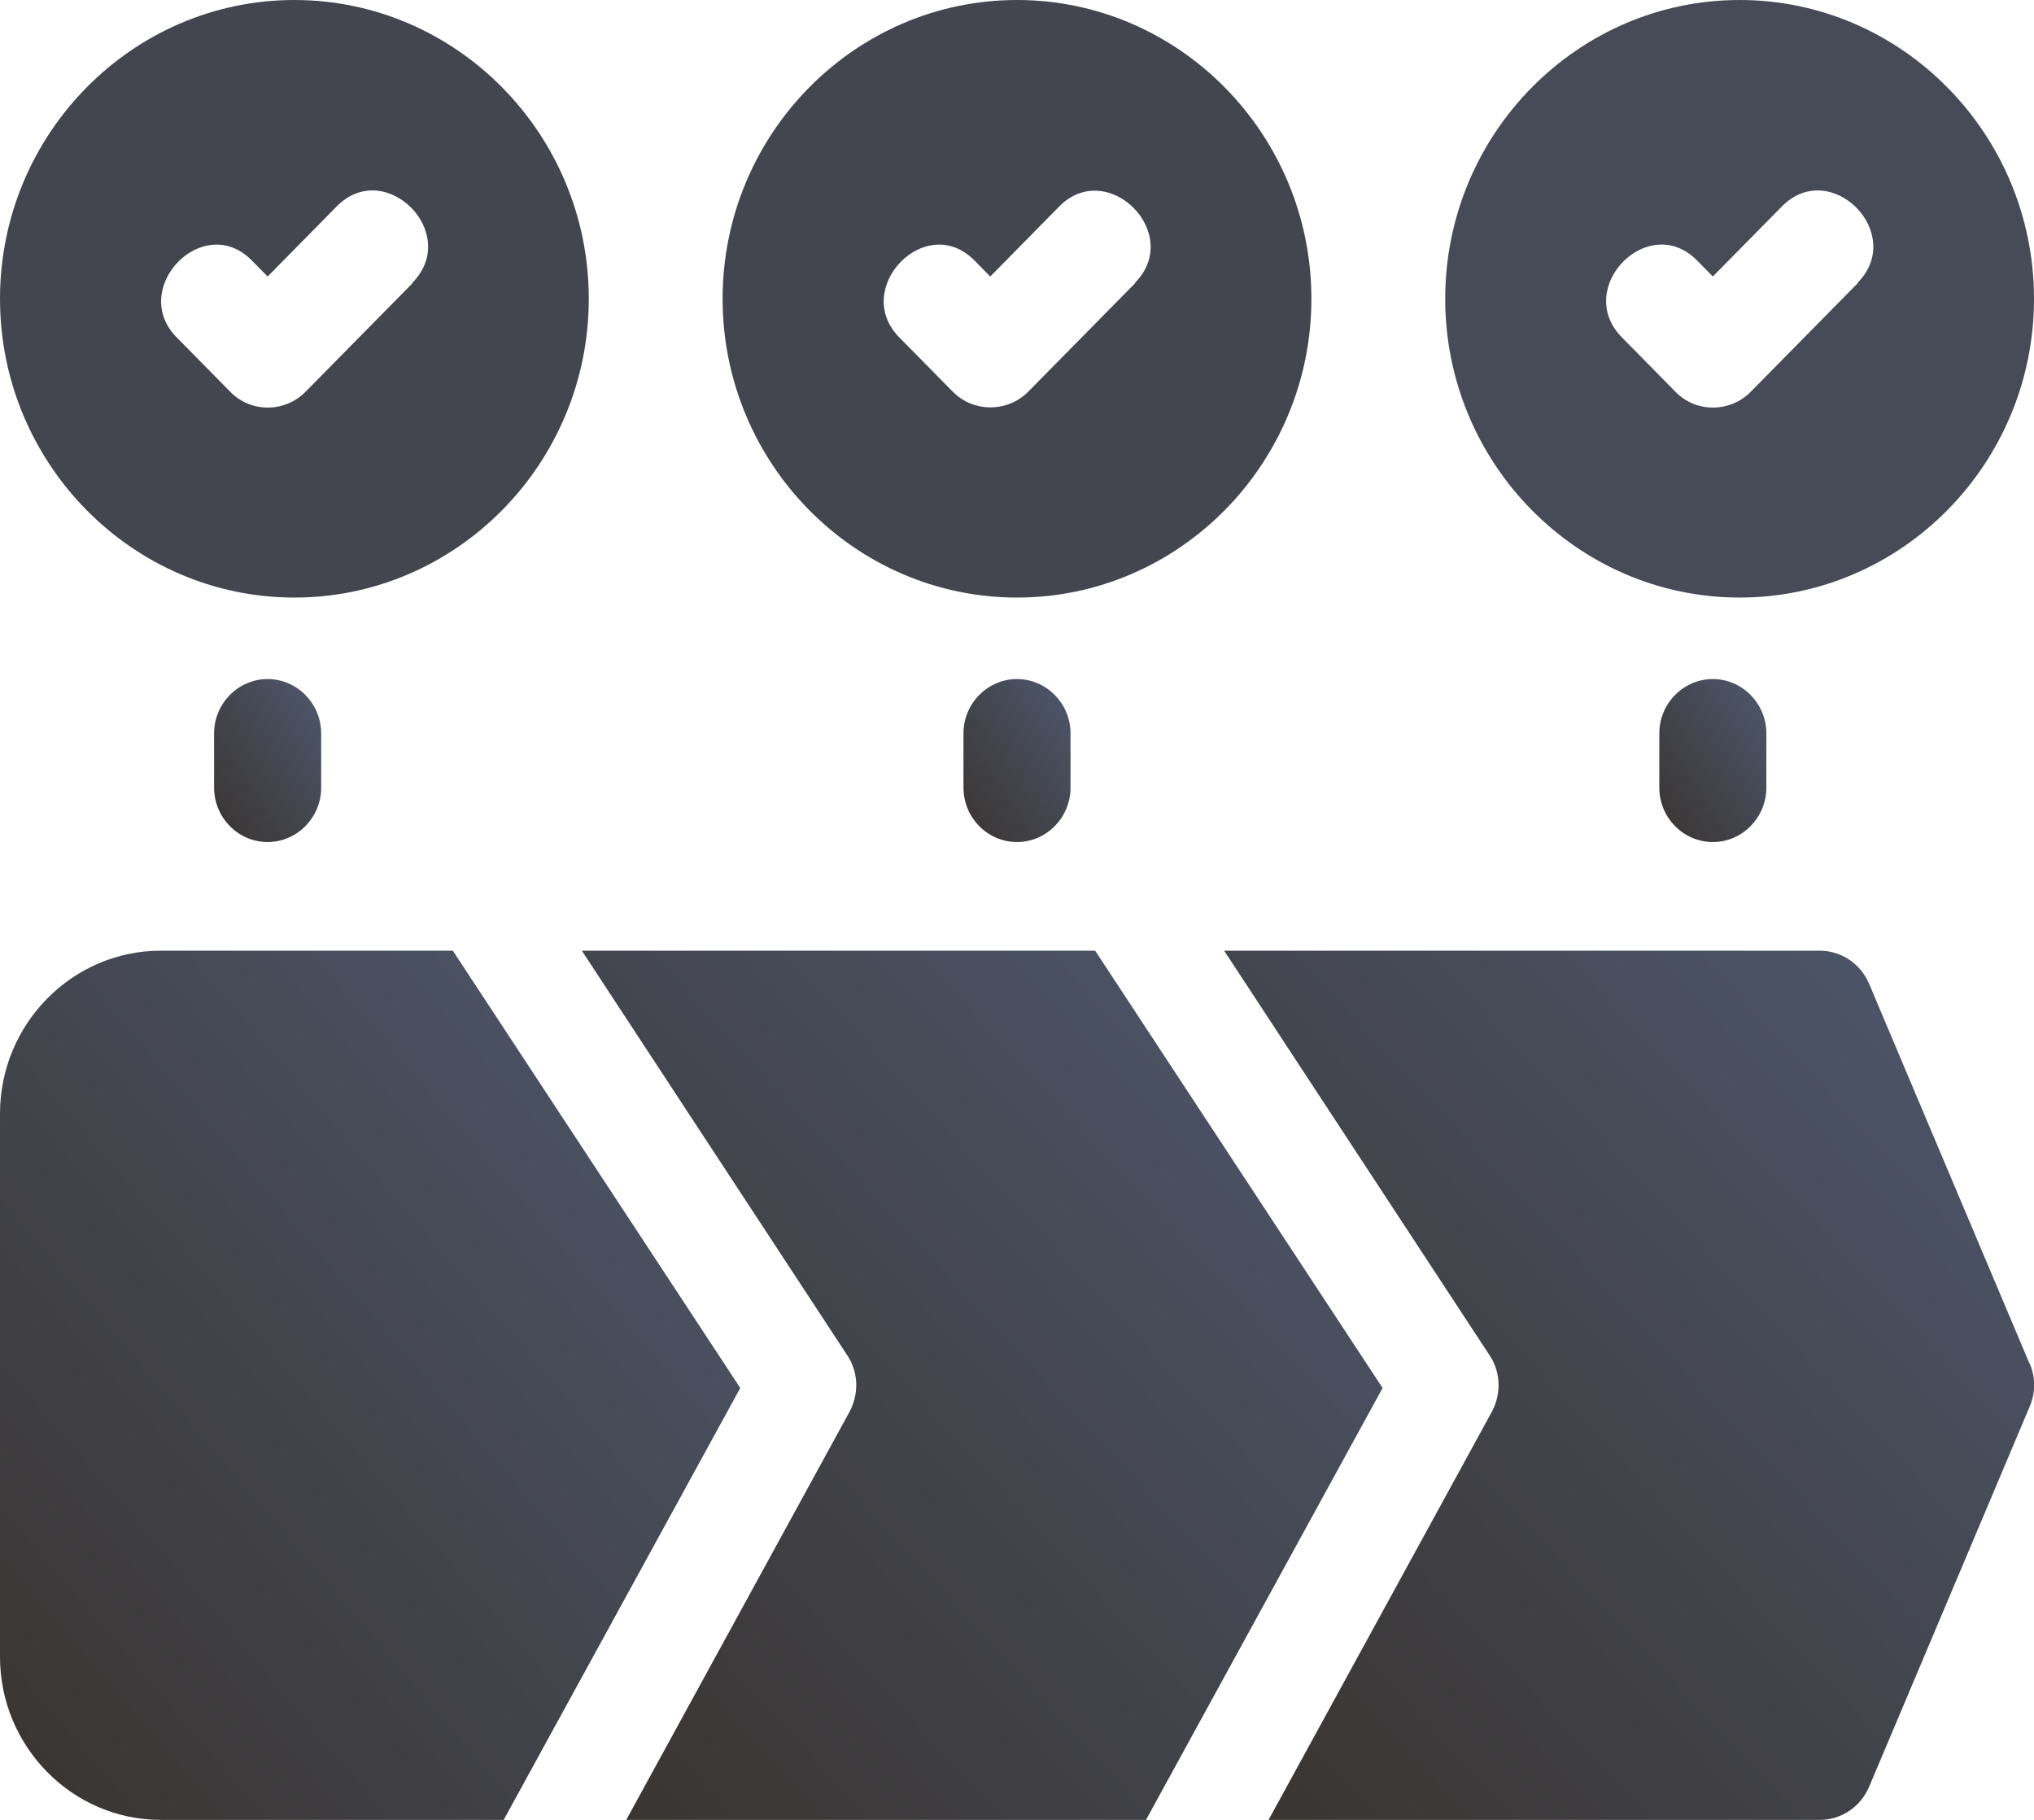
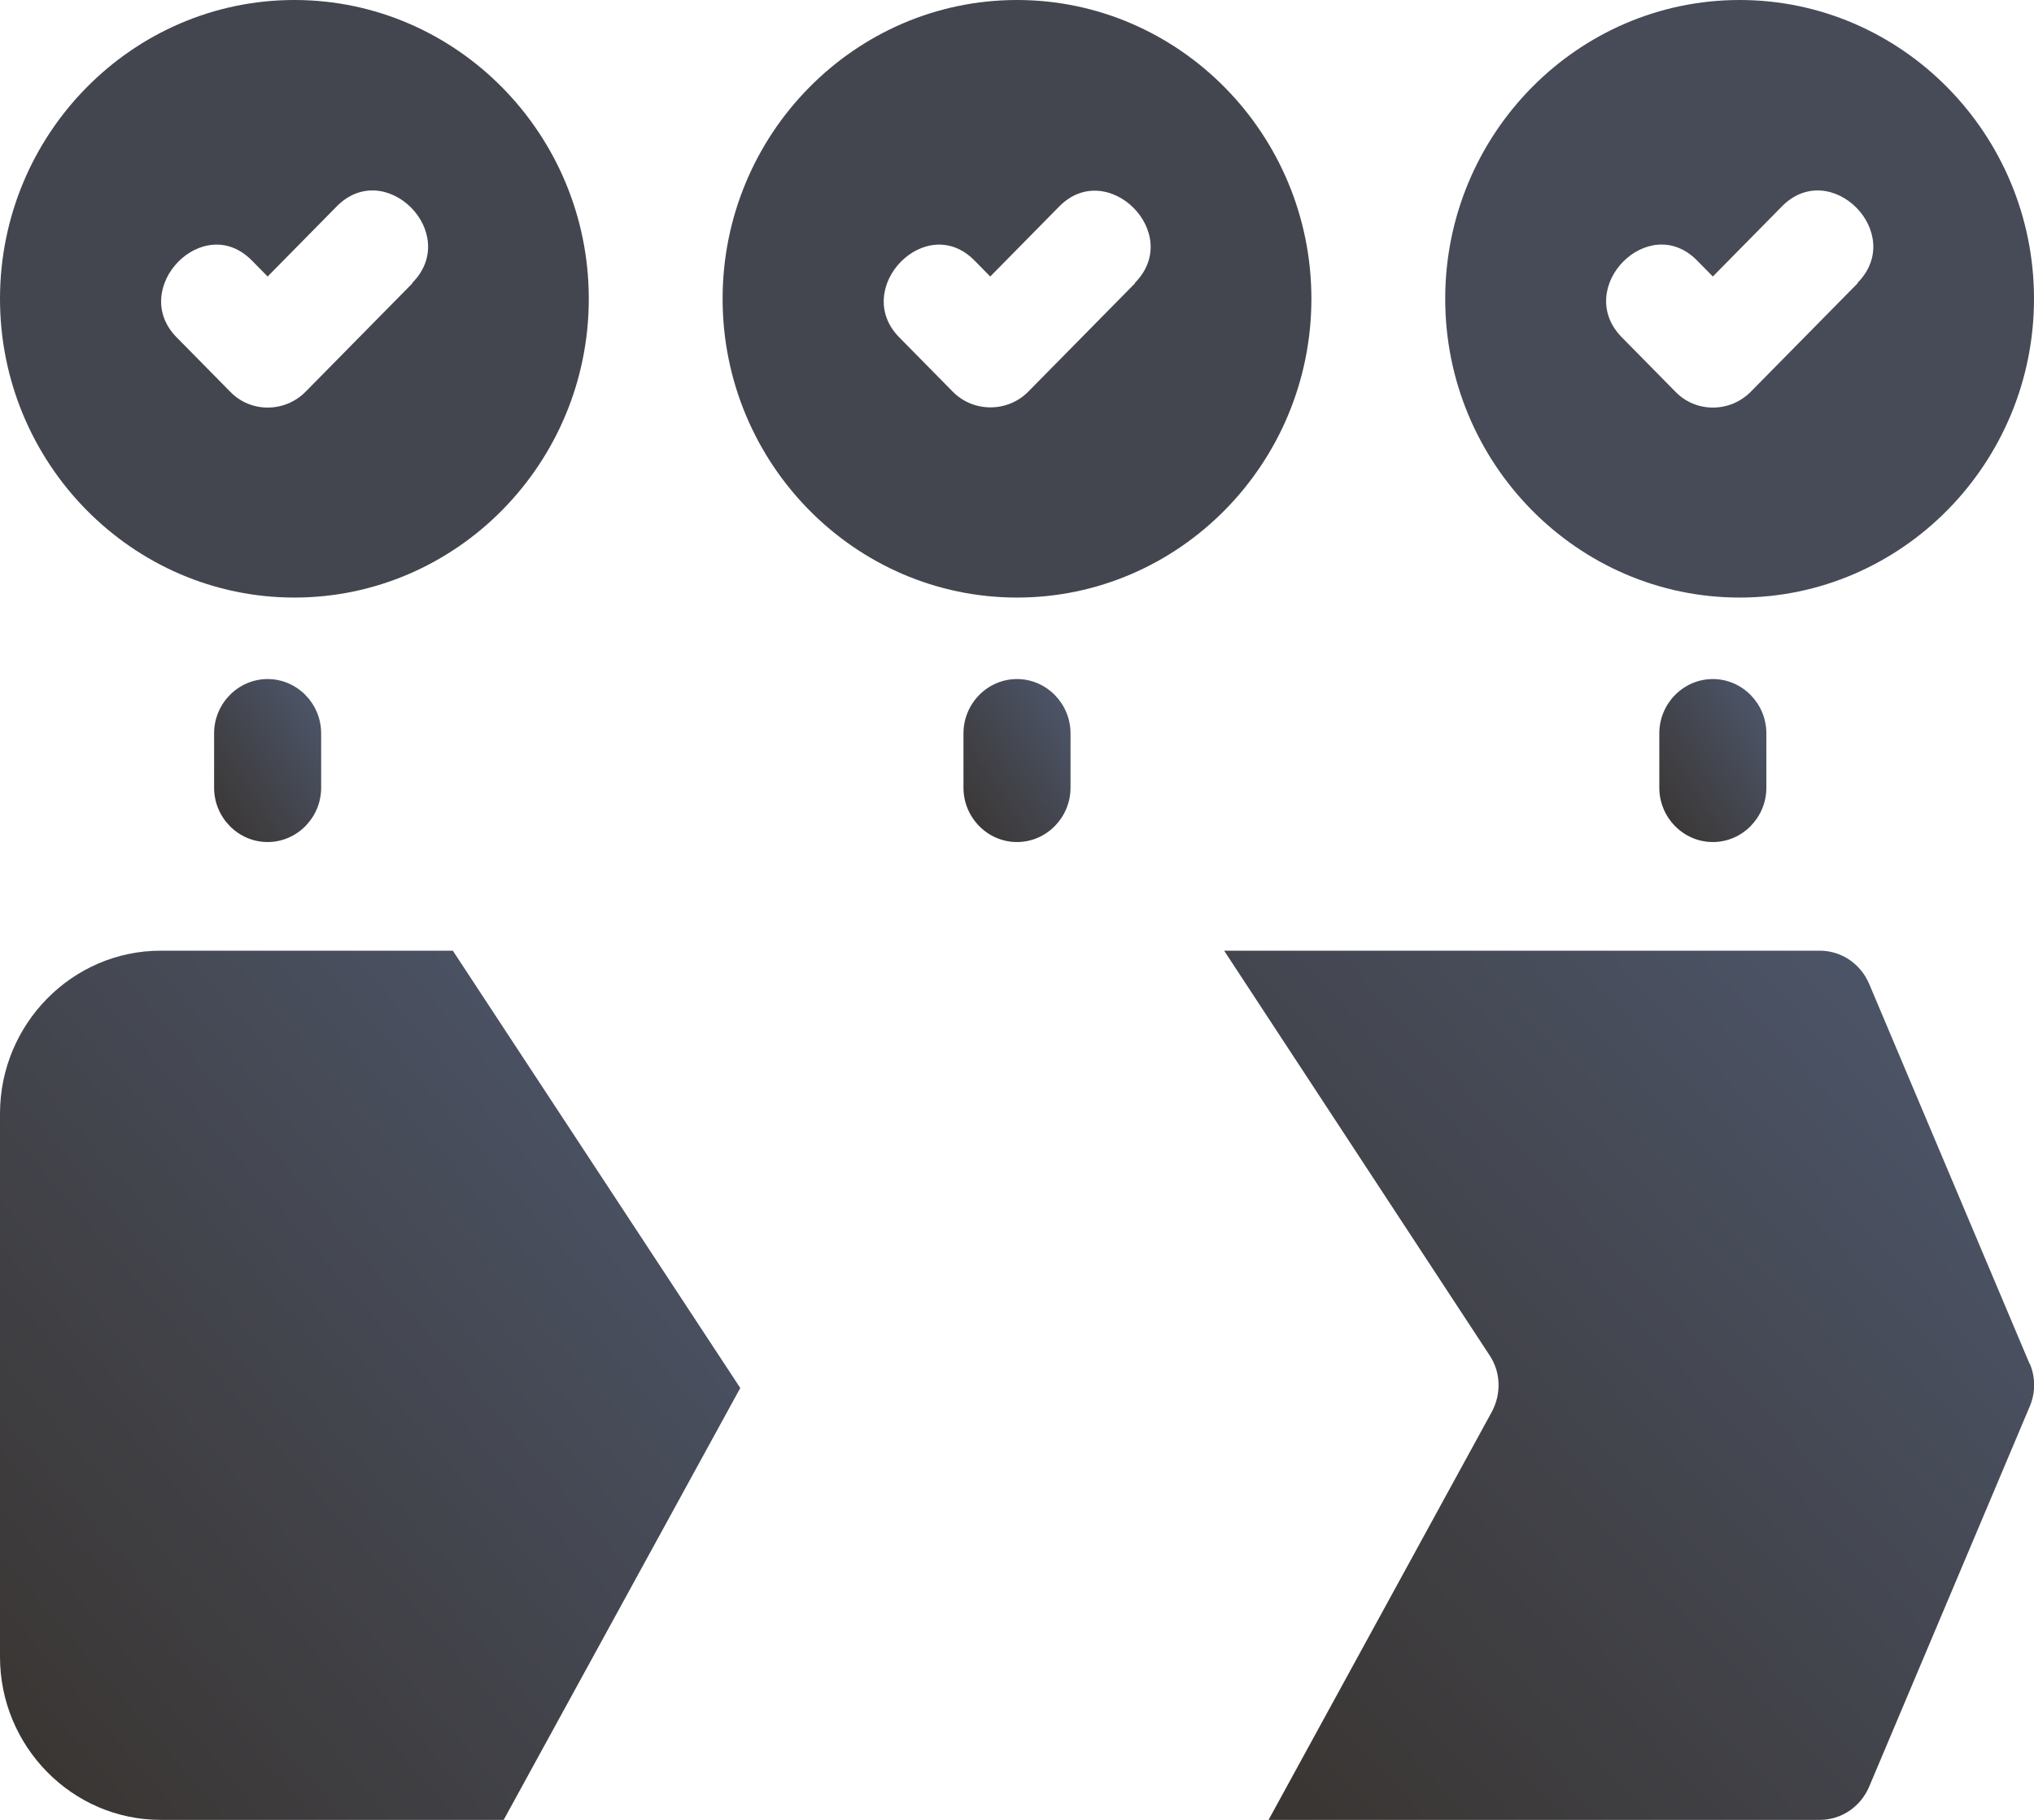
<svg xmlns="http://www.w3.org/2000/svg" width="76" height="68" viewBox="0 0 76 68" fill="none">
  <g clip-path="url(#clip0_37_725)">
-     <path d="M40.92 35.523H21.74L31.66 50.645C32.08 51.274 32.1 52.086 31.74 52.756L23.4 68H42.82L51.66 51.863L40.92 35.523Z" fill="url(#paint0_linear_37_725)" />
    <path d="M16.92 35.523H6C2.7 35.523 0 38.263 0 41.612V61.91C0 65.26 2.7 68 6 68H18.82L27.66 51.863L16.92 35.523Z" fill="url(#paint1_linear_37_725)" />
    <path d="M75.84 50.97L69.84 36.761C69.52 36.01 68.8 35.523 68 35.523H45.74L55.66 50.645C56.08 51.274 56.1 52.086 55.74 52.756L47.4 68H68C68.8 68 69.52 67.513 69.84 66.762L75.84 52.553C76.06 52.045 76.06 51.457 75.84 50.949V50.97Z" fill="url(#paint2_linear_37_725)" />
    <path d="M11 0C4.94 0 0 5.014 0 11.164C0 17.315 4.94 22.328 11 22.328C17.06 22.328 22 17.315 22 11.164C22 5.014 17.06 0 11 0ZM15.42 10.575L11.42 14.635C10.64 15.427 9.36 15.427 8.6 14.635L6.6 12.605C4.8 10.778 7.6 7.876 9.42 9.743L10 10.332L12.58 7.713C14.4 5.866 17.24 8.728 15.4 10.575H15.42Z" fill="#44464F" />
    <path d="M38 0C31.94 0 27 5.014 27 11.164C27 17.315 31.94 22.328 38 22.328C44.06 22.328 49 17.315 49 11.164C49 5.014 44.06 0 38 0ZM42.42 10.575L38.42 14.635C37.66 15.407 36.38 15.427 35.6 14.635L33.6 12.605C31.8 10.778 34.6 7.876 36.42 9.743L37 10.332L39.58 7.713C41.38 5.887 44.24 8.728 42.4 10.575H42.42Z" fill="#44464F" />
    <path d="M65 0C58.94 0 54 5.014 54 11.164C54 17.315 58.94 22.328 65 22.328C71.06 22.328 76 17.315 76 11.164C76 5.014 71.06 0 65 0ZM69.42 10.575L65.42 14.635C64.64 15.427 63.36 15.427 62.6 14.635L60.6 12.605C58.78 10.758 61.6 7.876 63.42 9.743L64 10.332L66.58 7.713C68.4 5.866 71.24 8.728 69.4 10.575H69.42Z" fill="#474B57" />
    <path d="M8 27.403V29.433C8 30.549 8.9 31.463 10 31.463C11.1 31.463 12 30.549 12 29.433V27.403C12 26.287 11.1 25.373 10 25.373C8.9 25.373 8 26.287 8 27.403Z" fill="url(#paint3_linear_37_725)" />
    <path d="M36 27.403V29.433C36 30.549 36.9 31.463 38 31.463C39.1 31.463 40 30.549 40 29.433V27.403C40 26.287 39.1 25.373 38 25.373C36.9 25.373 36 26.287 36 27.403Z" fill="url(#paint4_linear_37_725)" />
    <path d="M62 27.403V29.433C62 30.549 62.9 31.463 64 31.463C65.1 31.463 66 30.549 66 29.433V27.403C66 26.287 65.1 25.373 64 25.373C62.9 25.373 62 26.287 62 27.403Z" fill="url(#paint5_linear_37_725)" />
  </g>
  <defs>
    <linearGradient id="paint0_linear_37_725" x1="51.66" y1="35.523" x2="19.292" y2="65.342" gradientUnits="userSpaceOnUse">
      <stop stop-color="#4E586E" />
      <stop offset="1" stop-color="#393430" />
    </linearGradient>
    <linearGradient id="paint1_linear_37_725" x1="27.66" y1="35.523" x2="-4.403" y2="62.83" gradientUnits="userSpaceOnUse">
      <stop stop-color="#4E586E" />
      <stop offset="1" stop-color="#393430" />
    </linearGradient>
    <linearGradient id="paint2_linear_37_725" x1="76.005" y1="35.523" x2="43.608" y2="65.712" gradientUnits="userSpaceOnUse">
      <stop stop-color="#4E586E" />
      <stop offset="1" stop-color="#393430" />
    </linearGradient>
    <linearGradient id="paint3_linear_37_725" x1="12" y1="25.373" x2="6.411" y2="29.044" gradientUnits="userSpaceOnUse">
      <stop stop-color="#4E586E" />
      <stop offset="1" stop-color="#393430" />
    </linearGradient>
    <linearGradient id="paint4_linear_37_725" x1="40" y1="25.373" x2="34.411" y2="29.044" gradientUnits="userSpaceOnUse">
      <stop stop-color="#4E586E" />
      <stop offset="1" stop-color="#393430" />
    </linearGradient>
    <linearGradient id="paint5_linear_37_725" x1="66" y1="25.373" x2="60.411" y2="29.044" gradientUnits="userSpaceOnUse">
      <stop stop-color="#4E586E" />
      <stop offset="1" stop-color="#393430" />
    </linearGradient>
    <clipPath id="clip0_37_725">
      <rect width="76" height="68" fill="white" />
    </clipPath>
  </defs>
</svg>